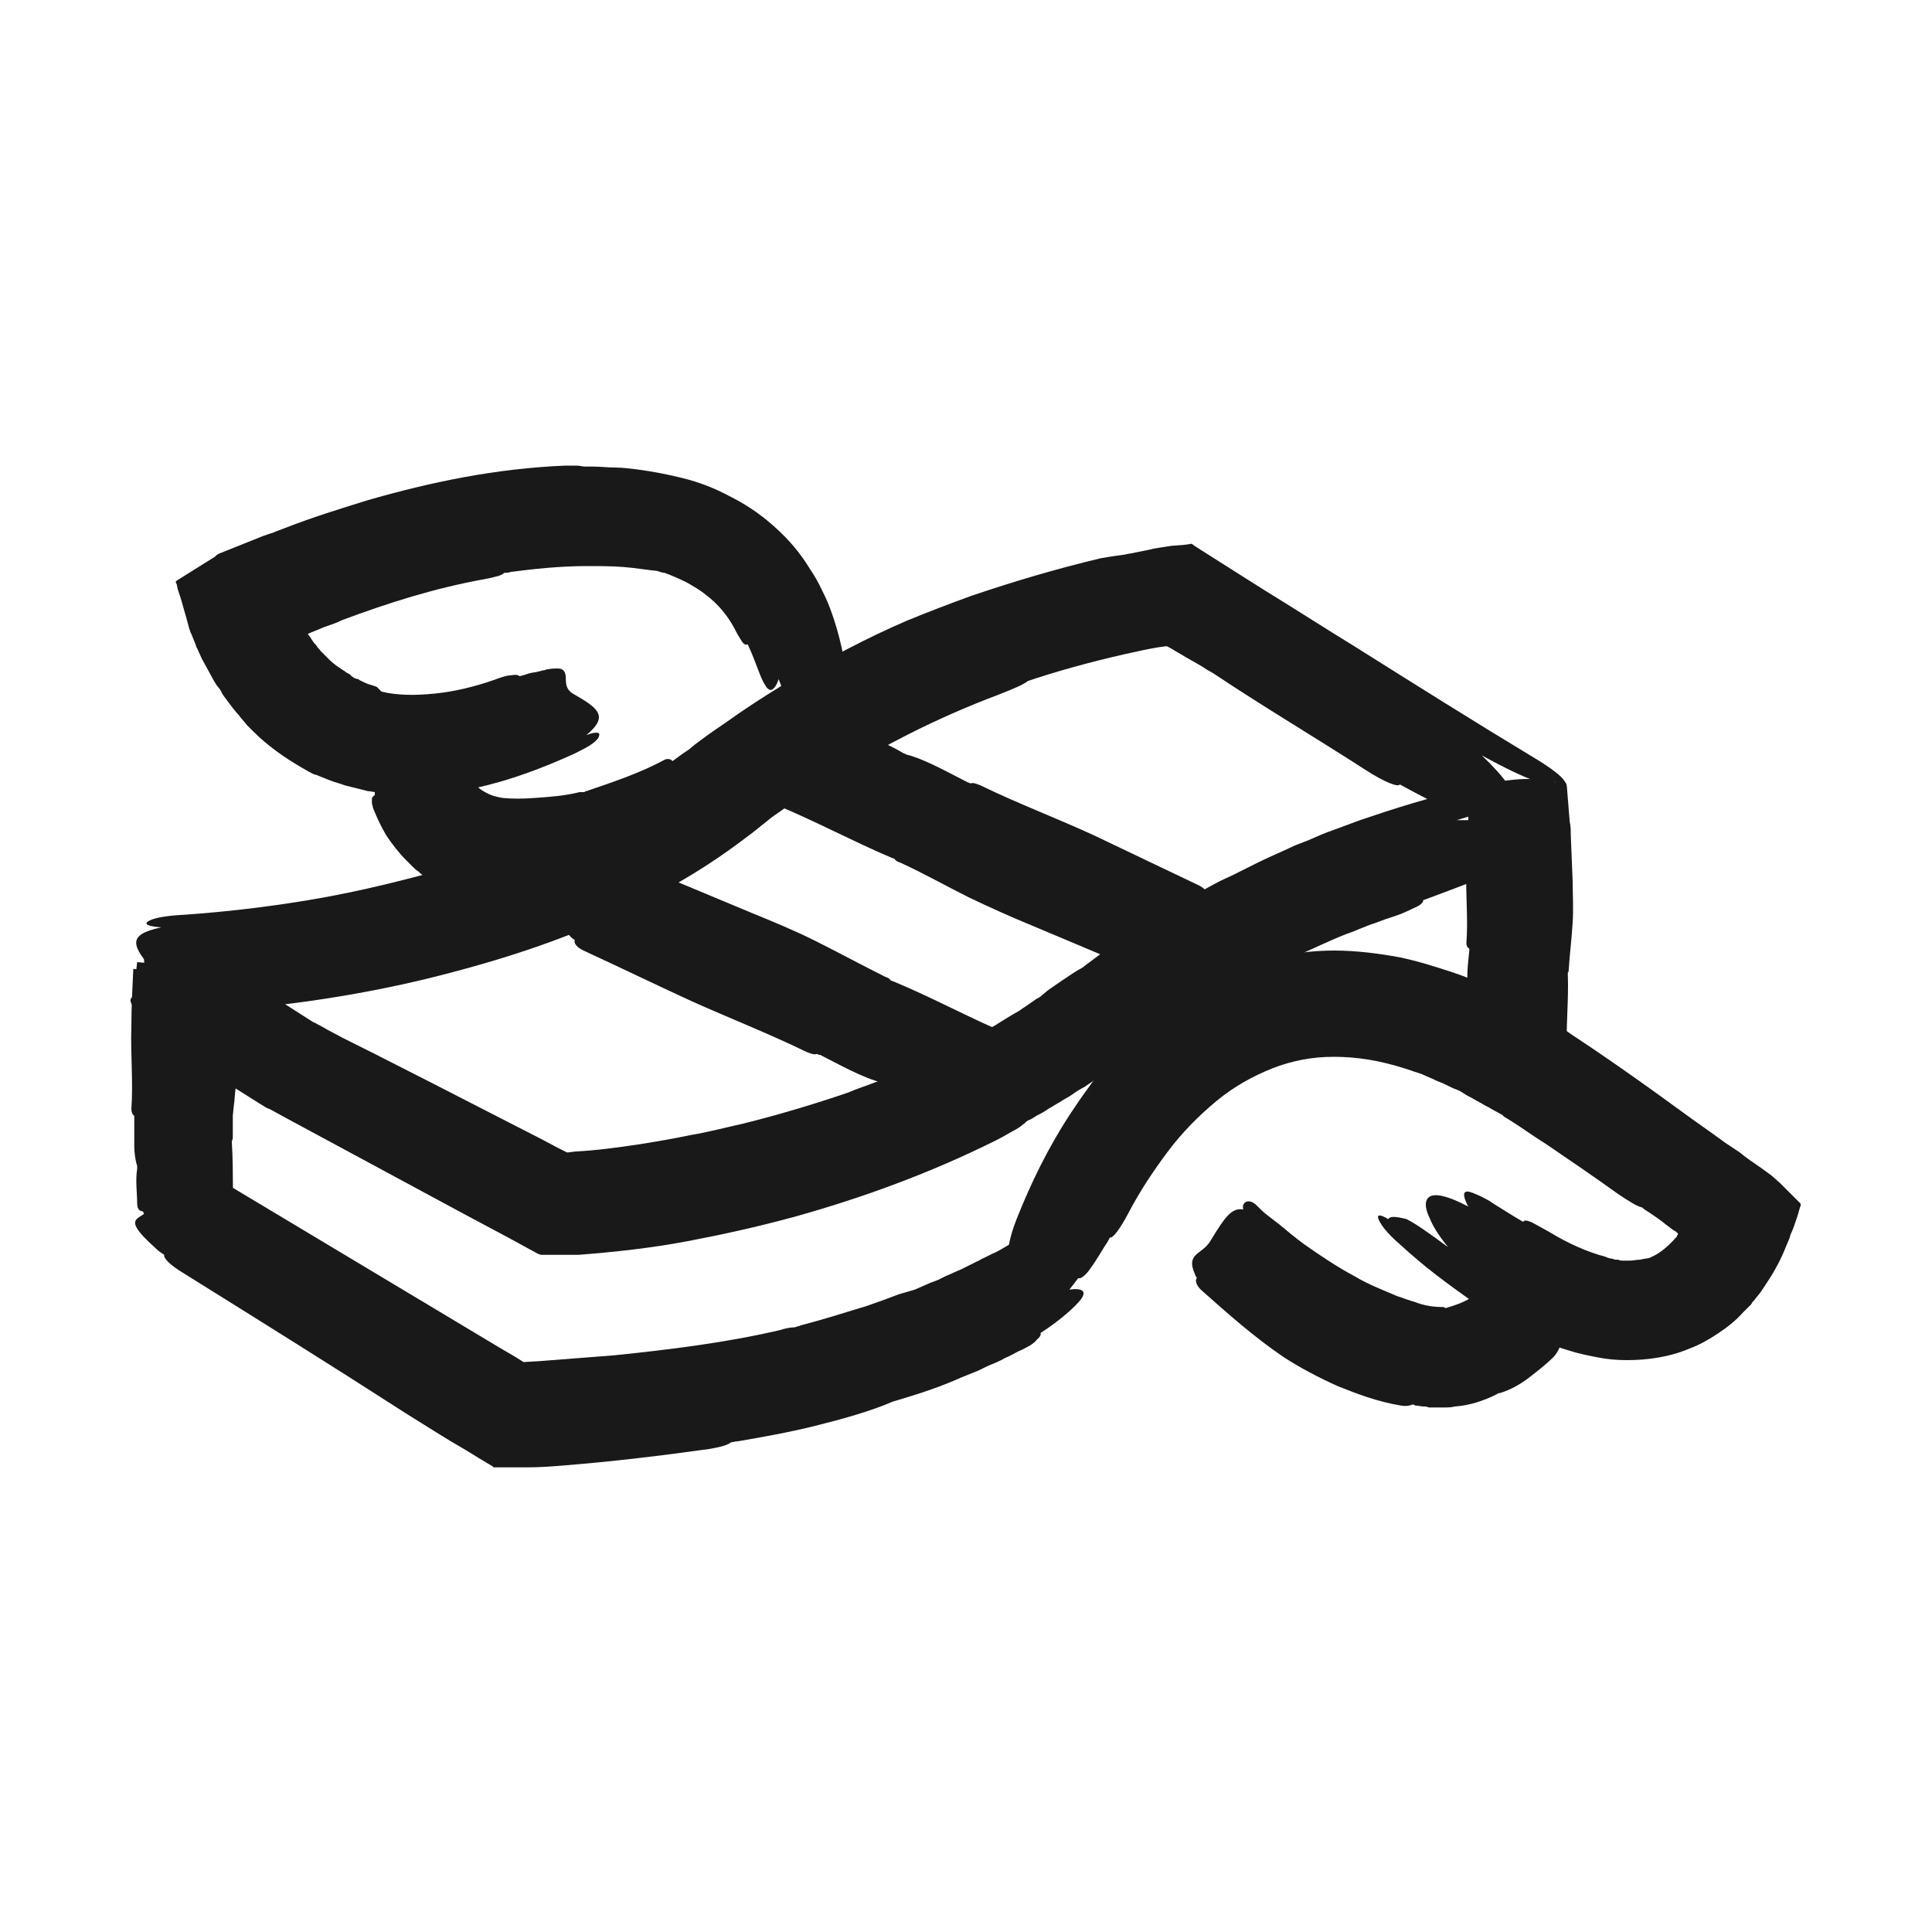
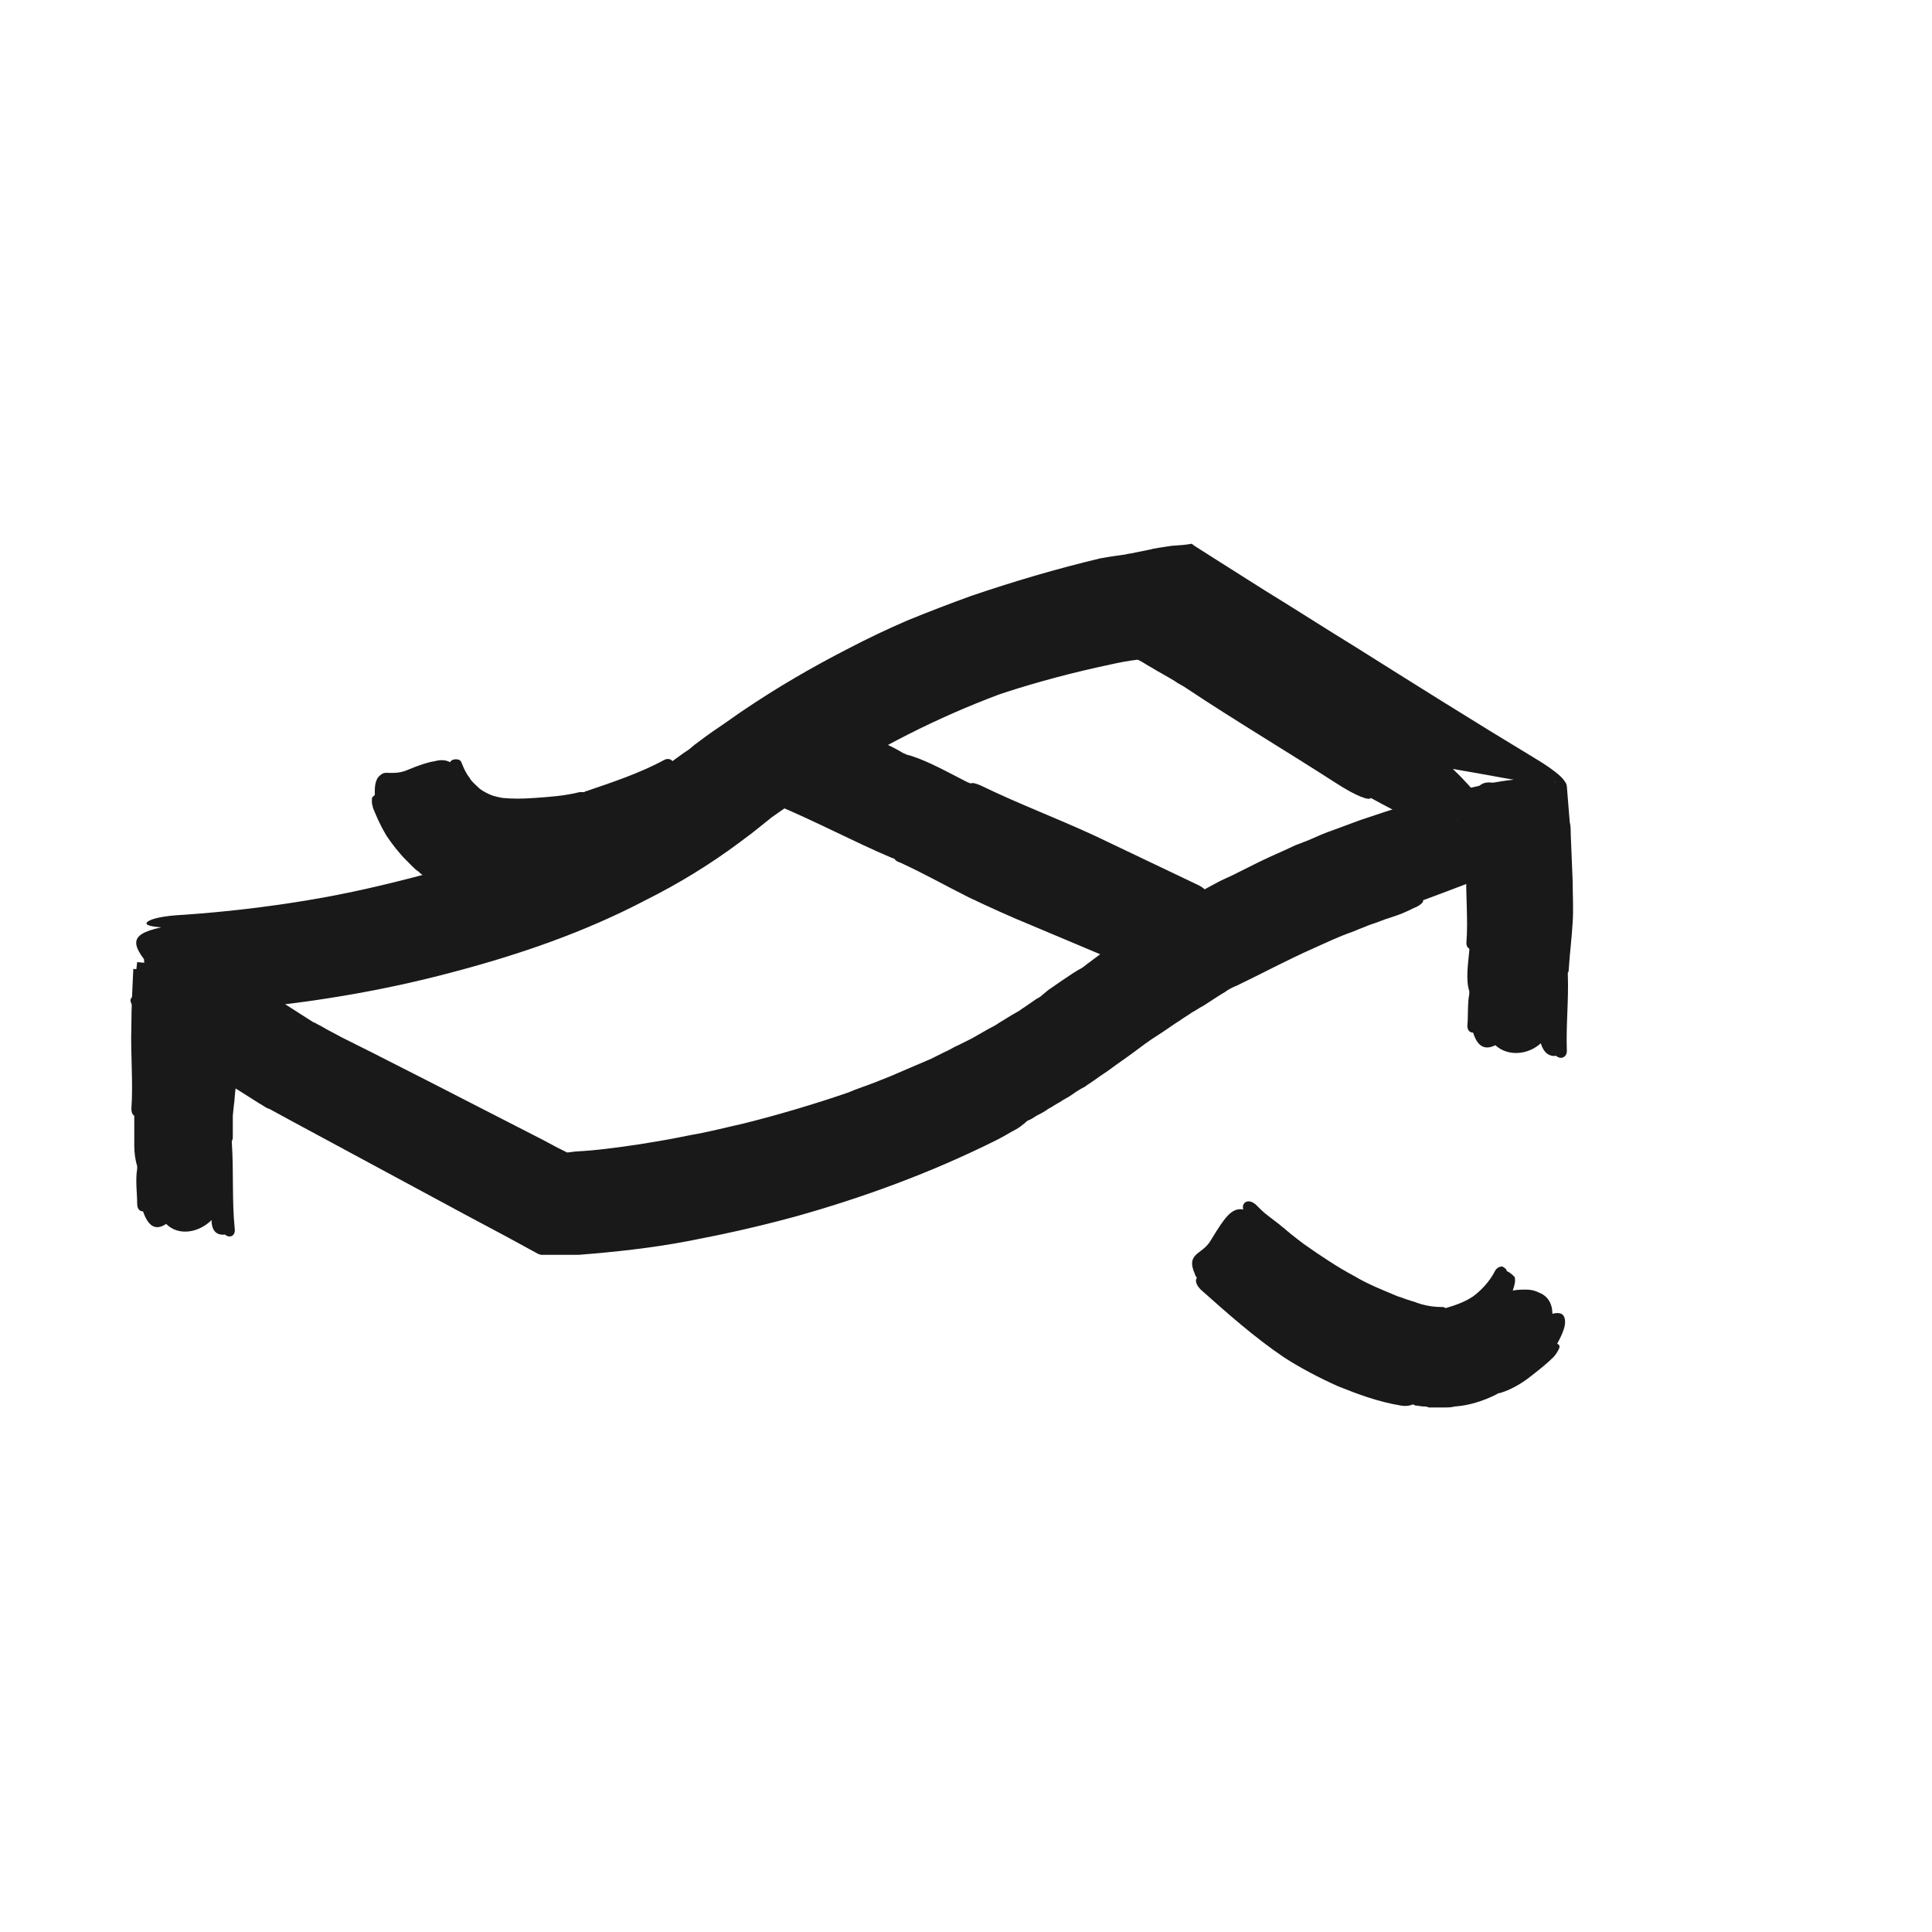
<svg xmlns="http://www.w3.org/2000/svg" version="1.1" id="Layer_1" x="0px" y="0px" viewBox="0 0 200 200" style="enable-background:new 0 0 200 200;" xml:space="preserve">
  <style type="text/css">
	.st0{fill:#191919;}
</style>
  <g>
    <g>
      <g>
-         <path class="st0" d="M86.8,74.9c0.1,0.9,0.4,1.2,0.6,0.8c0.2-0.4,0.5-1.5,0.4-3.2c-0.1-3.2-0.7-6.4-1.9-9.6     c-0.3-0.8-0.7-1.6-1.1-2.4c-0.4-0.8-0.9-1.5-1.4-2.3c-1-1.5-2.2-2.8-3.6-4c-1.4-1.2-2.8-2.1-4.4-2.9c-1.5-0.8-3.1-1.4-4.7-1.8     c-1.6-0.4-3.2-0.7-4.7-0.9c-0.8-0.1-1.6-0.2-2.3-0.2c-0.8,0-1.5-0.1-2.3-0.1c-0.3,0-0.5,0-0.8,0c-0.3,0-0.6-0.1-0.9-0.1     c-0.3,0-0.7,0-1.2,0c-7.2,0.3-13.9,1.7-20.5,3.6c-2.9,0.9-5.8,1.8-8.6,2.9L28.6,55c-0.4,0.2-0.6,0.2-1.4,0.5l-4,1.6l-0.5,0.2     l-0.2,0.1l-0.1,0.1c0,0-0.1,0-0.1,0.1l-0.8,0.5l-1.6,1l-1.6,1l-0.1,0.1c0,0,0,0,0,0l0,0l0,0l0,0.1l0.1,0.2l0.1,0.5l0.3,0.9     l0.6,2.1c0.1,0.4,0.2,0.7,0.3,1.1c0.1,0.2,0.1,0.4,0.2,0.5l0.2,0.5l0.2,0.5c0.1,0.2,0.1,0.4,0.2,0.5l0.5,1.1     c0.2,0.4,0.4,0.7,0.6,1.1c0.2,0.4,0.4,0.7,0.6,1.1c0.1,0.2,0.2,0.3,0.3,0.5l0.4,0.5l0.2,0.4c0.1,0.1,0.1,0.2,0.2,0.3     c0.3,0.4,0.6,0.8,0.9,1.2l0.5,0.6c0.2,0.2,0.3,0.4,0.5,0.6l0.5,0.6c0.2,0.2,0.4,0.4,0.6,0.6c1.5,1.5,3.2,2.7,5.1,3.8l0.7,0.4     c0.2,0.1,0.5,0.3,0.7,0.3c0.5,0.2,1,0.4,1.5,0.6c0.5,0.2,1,0.3,1.5,0.5l0.4,0.1c0.1,0,0.3,0.1,0.4,0.1l0.8,0.2l0.8,0.2     c0.3,0,0.5,0.1,0.8,0.1c0.5,0.1,1,0.1,1.5,0.2c1,0,2,0.1,3,0.1l0.7,0c0.2,0,0.5,0,0.7,0l1.5-0.2c0.2,0,0.5-0.1,0.7-0.1l0.7-0.1     l1.4-0.3c3.7-0.8,7.1-2.1,10.4-3.6c0.8-0.4,1.4-0.7,1.8-1c0.4-0.3,0.7-0.6,0.7-0.8c0.2-0.4-0.3-0.5-1.3-0.1     c2.4-2,1.2-2.8-1.4-4.3c-1-0.6-0.6-1.6-0.8-2.1c-0.1-0.3-0.3-0.5-0.8-0.5c-0.3,0-0.6,0-1.1,0.1c-0.1,0-0.2,0.1-0.4,0.1     c-0.1,0-0.3,0.1-0.4,0.1c-0.3,0.1-0.6,0.1-1,0.2c-0.3,0.1-0.6,0.2-1,0.3c-0.1-0.1-0.4-0.2-0.8-0.1c-0.5,0-1.1,0.2-1.9,0.5     c-2,0.7-4.1,1.2-6.1,1.4c-2,0.2-3.8,0.2-5.5-0.2L39,71.1l-0.6-0.2c-0.4-0.1-0.8-0.3-1.2-0.5l-0.1-0.1L37,70.3l-0.3-0.1L36.4,70     l-0.1-0.1l-0.1-0.1c-0.2-0.1-0.4-0.2-0.5-0.3c-0.1-0.1-0.2-0.1-0.3-0.2l-0.3-0.2c-0.3-0.2-0.7-0.5-1-0.8     c-0.3-0.3-0.6-0.6-0.9-0.9c-0.1-0.2-0.3-0.3-0.4-0.5c-0.1-0.2-0.3-0.3-0.4-0.5l-0.4-0.6c0,0-0.1-0.1-0.1-0.1l0-0.1l0,0     c0,0,0,0,0,0c0,0,0,0,0,0c0,0,0,0,0,0c0,0,0,0,0,0c0,0,0,0,0,0l0,0l0,0c0,0,0,0,0,0l1.7-0.7c0.6-0.2,1.2-0.4,1.8-0.7     c4.8-1.8,9.6-3.3,14.5-4.2c0.6-0.1,1-0.2,1.4-0.3c0.4-0.1,0.7-0.2,0.9-0.4c0.2,0,0.4,0,0.7-0.1c2.3-0.3,5.1-0.6,7.8-0.6     c1.3,0,2.7,0,3.9,0.1c1.2,0.1,2.4,0.3,3.4,0.4c0.3,0.1,0.6,0.2,0.8,0.2c0.8,0.3,1.5,0.6,2.3,1c0.7,0.4,1.4,0.8,2,1.3     c1.2,0.9,2.2,2.1,2.9,3.4c0.3,0.6,0.6,1.1,0.8,1.4c0.2,0.3,0.4,0.4,0.6,0.3c0.9,1.9,1.3,3.5,1.8,4.2c0.2,0.4,0.5,0.6,0.7,0.5     c0.2-0.1,0.5-0.4,0.7-1.1c0.4,1.1,0.8,1.9,1.2,2.4c0.4,0.5,0.8,0.7,1.3,0.5c0.4-0.1,0.9-0.6,1.2-1.3c0.4-0.8,0.7-1.8,0.8-3.2     c0.4,2.2,0.7,3.7,0.9,4.7C86.1,74.5,86.4,74.9,86.8,74.9z" />
-       </g>
+         </g>
      <g>
        <path class="st0" d="M69.7,79.4c0.2-0.5-0.3-1.1-1-0.7c-2.6,1.4-5.4,2.3-8,3.2c-0.1,0-0.1,0-0.2,0.1c-0.1,0-0.3,0-0.5,0     c-1.6,0.4-3.2,0.5-4.6,0.6c-1.3,0.1-2.4,0.1-3.4,0c-0.5-0.1-1-0.2-1.4-0.4c-0.4-0.2-0.8-0.4-1.1-0.7c-0.3-0.3-0.7-0.6-0.9-1     C48.2,80,48,79.5,47.8,79c-0.1-0.3-0.3-0.4-0.6-0.4c-0.3,0-0.5,0.1-0.6,0.3c-0.4-0.2-0.9-0.3-1.6-0.1c-0.7,0.1-1.6,0.4-2.8,0.9     c-0.9,0.4-1.7,0.3-2.2,0.3c-0.3,0-0.5,0.1-0.8,0.4c-0.2,0.2-0.4,0.7-0.4,1.4c0,0.1,0,0.3,0,0.5c-0.1,0.1-0.3,0.2-0.3,0.4     c0,0.1,0,0.2,0,0.4c0,0.2,0.1,0.3,0.1,0.5c0.4,1,0.8,1.9,1.4,2.9c0.6,0.9,1.3,1.8,2.1,2.6c0.2,0.2,0.4,0.4,0.6,0.6     c0.2,0.2,0.4,0.4,0.6,0.5c0.2,0.2,0.4,0.4,0.7,0.5c0.2,0.2,0.5,0.3,0.7,0.5c0.2,0.1,0.5,0.3,0.7,0.4c0.1,0.1,0.2,0.1,0.4,0.2     l0.4,0.2l0.7,0.3c0.2,0.1,0.5,0.2,0.8,0.3c2.2,0.8,4.3,1,6.3,1c2,0,3.8-0.3,5.6-0.6c0.4-0.1,0.7-0.2,0.8-0.4c0.1,0,0.2,0,0.2,0     c0.2,0,0.4-0.1,0.6-0.1c0.2,0,0.5-0.1,0.7-0.1c0.2,0,0.5-0.1,0.7-0.1c0.2-0.1,0.5-0.1,0.7-0.2c0.5-0.1,1-0.3,1.4-0.4     c0.5-0.2,0.8-0.4,1.2-0.6c0.1,0,0.2-0.1,0.3-0.1c0.3-0.1,0.7-0.2,1-0.3c0.3-0.1,0.7-0.2,1-0.4c0.3-0.1,0.7-0.3,1-0.4     c0.3-0.1,0.6-0.3,0.9-0.4c0.6-0.2,0.7-0.6,0.6-0.9c0.2-0.1,0.3-0.3,0.5-0.4c0.1-0.1,0.2-0.3,0.3-0.4c0.2-0.3,0.3-0.5,0.4-0.7     c0.1-0.5-0.1-0.9-0.8-1.3c0.8-1.8-0.5-3.5-2.3-4.1C69.9,80.8,70,80.1,69.7,79.4z" />
      </g>
    </g>
    <g>
      <g>
-         <path class="st0" d="M143.7,126.2c-0.8-0.5-1.2-0.5-1,0c0.2,0.5,0.8,1.4,2.2,2.6c1.2,1.1,2.5,2.2,3.8,3.2c1.3,1,2.7,2,4.1,3     c1.4,1,2.9,1.9,4.5,2.7c1.6,0.8,3.3,1.6,5.1,2.1c0.9,0.3,1.9,0.5,2.9,0.7c1,0.2,2,0.3,3.1,0.3c2.1,0,4.4-0.3,6.5-1.2     c1.1-0.4,2.1-1,3-1.6c0.9-0.6,1.8-1.3,2.5-2.1c0.2-0.2,0.4-0.4,0.6-0.6l0.3-0.3l0.1-0.2l0.2-0.2c0.2-0.3,0.5-0.6,0.7-0.9     c0.2-0.3,0.4-0.6,0.6-0.9c0.8-1.2,1.5-2.5,2-3.8c0.1-0.2,0.2-0.5,0.3-0.7c0.1-0.2,0.1-0.4,0.2-0.6c0.2-0.4,0.4-1,0.6-1.6     c0.1-0.3,0.2-0.6,0.3-1c0-0.1,0.1-0.2,0.1-0.3l0-0.1l0-0.1l0,0c0,0,0,0,0,0c-0.1-0.1-0.3-0.3-0.4-0.4c-0.6-0.6-1.1-1.1-1.7-1.7     l-0.9-0.8c-0.4-0.3-0.7-0.5-1.1-0.8c-0.7-0.5-1.5-1-2.2-1.6l-1.5-1c-1.5-1.1-3.1-2.2-4.6-3.3c-3-2.2-6.1-4.4-9.2-6.5l-2.1-1.4     l-1-0.7c-0.4-0.2-0.8-0.5-1.2-0.8c-0.8-0.5-1.6-1-2.4-1.4c-0.4-0.2-0.8-0.4-1.2-0.7c-0.4-0.2-0.8-0.4-1.2-0.6     c-1.7-0.8-3.4-1.6-5.2-2.2c-1.8-0.6-3.7-1.2-5.6-1.6c-2.2-0.4-4.5-0.7-6.8-0.7c-2.3,0-4.6,0.3-6.9,0.9c-2.3,0.6-4.4,1.4-6.4,2.5     c-2,1.1-3.9,2.4-5.6,3.8c-1.7,1.4-3.2,3-4.6,4.6c-0.7,0.8-1.4,1.6-2,2.5c-0.6,0.8-1.2,1.7-1.8,2.6c-2.3,3.5-4.1,7.2-5.6,11     c-0.7,1.8-0.9,3.1-0.8,3.5c0.1,0.4,0.5,0.1,1.1-1c-0.3,1.8,0,2.7,0.6,2.9c0.7,0.2,1.8-0.2,3.3-0.6c1.2-0.4,1.5,0.7,2,1.1     c0.3,0.2,0.5,0.2,1-0.3c0.4-0.4,1-1.3,1.9-2.8c0.2-0.3,0.4-0.6,0.6-1c0.3,0.1,1-0.8,1.9-2.5c1.2-2.3,2.6-4.4,4.1-6.4     c1.5-2,3.2-3.7,5-5.2c1.8-1.5,3.8-2.6,5.8-3.4c1-0.4,2.1-0.7,3.1-0.9c1.1-0.2,2.1-0.3,3.3-0.3c2.4,0,4.8,0.4,7.3,1.2     c0.3,0.1,0.6,0.2,0.9,0.3c0.3,0.1,0.6,0.2,0.9,0.3l0.9,0.4c0.3,0.1,0.6,0.3,0.9,0.4c0.6,0.2,1.2,0.6,1.8,0.8     c0.3,0.1,0.6,0.3,0.9,0.5c0.3,0.2,0.6,0.3,0.9,0.5l0.9,0.5c0.3,0.2,0.6,0.3,0.9,0.5l0.9,0.5l0.2,0.1l0.1,0.1l0.1,0.1l0.5,0.3     c1.3,0.8,2.5,1.7,3.8,2.5c2.5,1.7,5,3.4,7.5,5.2c1.2,0.8,2,1.3,2.5,1.4c0.2,0.2,0.4,0.3,0.7,0.5c0.6,0.4,1.2,0.8,1.8,1.3     c0.3,0.2,0.6,0.5,1,0.7l0.1,0.1c0,0,0,0,0,0l0,0l0,0l0,0l0,0c0,0,0.1,0.1,0.1,0.1l0,0c0,0,0,0,0,0.1l-0.1,0.1l0,0.1l0,0l0,0     l-0.1,0.1c-0.7,0.8-1.4,1.4-2.1,1.8c-0.2,0.1-0.4,0.2-0.6,0.3c-0.3,0.1-0.7,0.1-1,0.2c-0.4,0-0.7,0.1-1.1,0.1c-0.2,0-0.4,0-0.6,0     c-0.2,0-0.4,0-0.6-0.1l-0.3,0l-0.3-0.1c-0.2,0-0.5-0.1-0.7-0.2c-1.9-0.5-3.9-1.4-5.7-2.5c-0.9-0.5-1.6-0.9-2-1.1     c-0.5-0.2-0.8-0.2-0.8,0c-1.2-0.7-2.3-1.4-3.1-1.9c-0.4-0.3-0.8-0.5-1.2-0.7c-0.4-0.2-0.7-0.3-0.9-0.4c-0.5-0.2-0.8-0.2-0.9,0     c-0.1,0.2,0,0.7,0.4,1.4c-2.5-1.3-3.9-1.5-4.3-0.7c-0.2,0.4-0.1,1.1,0.3,1.9c0.3,0.8,1,1.9,1.9,3c-1.9-1.4-3.3-2.4-4.3-2.9     C144.4,125.9,143.9,125.9,143.7,126.2z" />
-       </g>
+         </g>
      <g>
        <path class="st0" d="M156,131.6c-0.1-0.3-0.3-0.4-0.5-0.5c-0.2,0-0.5,0.1-0.7,0.4c-0.6,1.2-1.5,2.1-2.3,2.7     c-0.9,0.6-1.8,0.9-2.8,1.2c0,0-0.1,0-0.1,0c-0.1-0.1-0.2-0.1-0.4-0.1c-0.7,0-1.4-0.1-2.1-0.3l-0.3-0.1c-0.1,0-0.2-0.1-0.3-0.1     c-0.2-0.1-0.4-0.1-0.6-0.2c-0.4-0.1-0.8-0.3-1.2-0.4c-1.4-0.6-3-1.2-4.5-2.1c-1.7-0.9-3.5-2.1-5.2-3.3c-0.4-0.3-0.8-0.6-1.3-1     l-0.6-0.5c-0.2-0.2-0.4-0.3-0.6-0.5l-1.3-1c-0.4-0.3-0.8-0.7-1.2-1.1c-0.8-0.7-1.5-0.2-1.3,0.5c-1.2-0.2-1.9,0.8-3.3,3.1     c-0.5,0.9-1.2,1.2-1.6,1.6c-0.4,0.4-0.6,0.9-0.1,2c0,0.1,0.1,0.2,0.2,0.4c-0.2,0.2-0.1,0.7,0.4,1.2c2.7,2.4,5.5,4.9,8.6,7     c1.7,1.1,3.6,2.1,5.6,3c2,0.8,4.1,1.6,6.5,2c0.6,0.1,1,0,1.2-0.1c0.1,0,0.2,0,0.3,0.1c0.3,0,0.6,0.1,0.9,0.1c0.2,0,0.3,0,0.5,0.1     c0.2,0,0.3,0,0.5,0c0.3,0,0.7,0,1.1,0c0.4,0,0.7,0,1.1-0.1c1.5-0.1,3-0.6,4.2-1.2c0.2-0.1,0.3-0.2,0.5-0.2c1-0.3,2.1-0.9,3-1.6     c0.9-0.7,1.8-1.4,2.5-2.1c0.3-0.3,0.5-0.7,0.6-0.9c0.1-0.3,0-0.4-0.2-0.5c0.6-1.1,0.9-1.9,0.8-2.5c-0.1-0.6-0.5-0.8-1.3-0.6     c0-1.2-0.6-1.9-1.4-2.2c-0.4-0.2-0.8-0.3-1.3-0.3c-0.5,0-0.9,0-1.4,0.1c0.2-0.6,0.3-1,0.2-1.4C156.6,132,156.3,131.7,156,131.6z" />
      </g>
    </g>
    <g>
      <path class="st0" d="M158,81.5c1.1-0.4,1.4-0.7,0.8-0.8c-0.6-0.1-1.9-0.1-4.1,0.3c-3.8,0.8-7.5,1.8-11.2,3    c-0.9,0.3-1.8,0.6-2.7,0.9l-2.7,1c-0.9,0.3-1.8,0.7-2.7,1.1l-1.3,0.5l-1.3,0.6c-0.9,0.4-1.8,0.8-2.6,1.2l-2.6,1.3l-1.3,0.6    l-1.3,0.7l-2.5,1.4c-0.8,0.5-1.7,1-2.5,1.5l-1.2,0.7l-0.6,0.4l-0.6,0.4l-2.4,1.6l-1.2,0.8l-1.2,0.9c-0.3,0.2-0.5,0.4-0.8,0.6    c-0.6,0.3-1.3,0.8-2.2,1.4l-1.3,0.9l-0.6,0.5c-0.2,0.2-0.4,0.3-0.6,0.4l-1.3,0.9c-0.2,0.1-0.4,0.3-0.6,0.4l-0.7,0.4l-1.3,0.8    c-0.4,0.3-0.9,0.5-1.4,0.8l-0.7,0.4c-0.2,0.1-0.5,0.3-0.7,0.4l-1.4,0.7c-0.5,0.2-0.9,0.5-1.4,0.7l-1.4,0.7l-1.4,0.6l-0.7,0.3    c-0.2,0.1-0.5,0.2-0.7,0.3l-1.4,0.6c-0.5,0.2-1,0.4-1.5,0.6c-1,0.4-2,0.7-2.9,1.1c-3.5,1.2-7.2,2.3-10.8,3.2    c-1.8,0.4-3.7,0.9-5.5,1.2c-1.9,0.4-3.7,0.7-5.6,1c-2.1,0.3-4.2,0.6-6.3,0.7l-0.8,0.1l0,0l0,0l0,0l0,0c0,0,0,0-0.1,0    c0.2,0.1-0.6-0.3-1-0.5l-1.5-0.8l-11.9-6.1l-5.9-3l-3-1.5l-1.5-0.8l-0.7-0.4l-0.4-0.2c-0.1-0.1-0.2-0.1-0.4-0.2L21,98.5    c-3.7-2.2-4.8-1.9-2.7-0.3c-3.7-1.5-3.7,0-3.1,3.3c0.5,2.6-5.2,0.1,1.9,5.7c0.3,0.3,0.7,0.6,1.2,0.9c-0.1,0.3,0.9,1.3,3.1,2.7    l4.3,2.7l1.1,0.7c0.4,0.2,0.7,0.5,1.1,0.6l2.2,1.2c3,1.6,5.9,3.2,8.9,4.8l8.9,4.8l4.5,2.4l1.1,0.6l1.1,0.6    c0.4,0.2,0.7,0.4,1.1,0.6l0.3,0.1l0.1,0l0,0l0,0l0.2,0l0.6,0c0.4,0,0.8,0,1.2,0l0.6,0l0.5,0l0.7,0c3.8-0.3,7.5-0.7,11.2-1.4    c3.7-0.7,7.3-1.5,11-2.5c7.2-2,14.3-4.6,21.1-8c0.8-0.4,1.4-0.8,2-1.1c0.3-0.2,0.5-0.3,0.7-0.5c0.2-0.1,0.3-0.3,0.5-0.4    c0.3-0.1,0.6-0.3,0.9-0.5c0.4-0.2,0.8-0.4,1.2-0.7c0.4-0.2,0.8-0.5,1.2-0.7c0.4-0.3,0.9-0.5,1.3-0.8c0.4-0.3,0.9-0.6,1.3-0.8    c0.4-0.3,0.9-0.6,1.3-0.9c0.4-0.3,0.9-0.6,1.3-0.9c0.8-0.6,1.7-1.2,2.5-1.8c0.8-0.6,1.6-1.2,2.4-1.7c0.8-0.5,1.6-1.1,2.4-1.6    c0.4-0.3,0.8-0.5,1.2-0.8c0.4-0.2,0.8-0.5,1.2-0.7c0.8-0.5,1.5-1,2.2-1.4c0.4-0.3,0.8-0.5,1.3-0.7c2.5-1.2,5.1-2.6,7.8-3.8    c0.7-0.3,1.3-0.6,2-0.9c0.7-0.3,1.4-0.6,2-0.8c0.3-0.1,0.7-0.3,1-0.4c0.2-0.1,0.3-0.1,0.5-0.2c0.2-0.1,0.3-0.1,0.5-0.2    c0.7-0.2,1.3-0.5,2-0.7c0.6-0.2,1.2-0.4,1.6-0.6c0.5-0.2,0.8-0.4,1.1-0.5c0.6-0.3,0.8-0.6,0.7-0.7c3.2-1.2,5.7-2.1,6.8-2.7    c0.6-0.3,0.8-0.6,0.7-0.8c-0.1-0.2-0.7-0.4-1.6-0.5c3.1-1.4,4.2-2.4,3.7-3.2c-0.1-0.2-0.4-0.4-0.7-0.5c-0.3-0.2-0.8-0.3-1.3-0.4    c-0.5-0.1-1.1-0.2-1.8-0.2c-0.7,0-1.5,0-2.3,0c2.7-0.8,4.6-1.4,5.8-1.9C157.7,82.3,158.2,81.9,158,81.5z" />
    </g>
    <g>
-       <path class="st0" d="M160.8,80.9c2,0.8,1.6-0.3-1.9-2.4c-6.3-3.8-12.5-7.7-18.7-11.6c-3.1-1.9-6.2-3.9-9.3-5.8l-4.9-3.1l-1.1-0.7    l-1.1-0.7l-0.3-0.2l-0.1-0.1c0,0,0,0,0,0l0,0l-0.1,0l-0.7,0.1l-1.3,0.1l-1.3,0.2l-0.6,0.1l-0.4,0.1c-0.5,0.1-1,0.2-1.5,0.3    c-0.3,0.1-0.7,0.1-1,0.2c-0.7,0.1-1.5,0.2-2.6,0.4c-4.6,1.1-9,2.4-13.4,3.9c-2.2,0.8-4.3,1.6-6.5,2.5c-2.1,0.9-4.2,1.9-6.3,3    c-3.7,1.9-7.3,4-10.7,6.3c-0.9,0.6-1.7,1.2-2.6,1.8c-0.9,0.6-1.7,1.2-2.5,1.8l-0.6,0.5L70.7,78l-1.1,0.8c-0.4,0.3-0.7,0.5-1.1,0.8    l-1.1,0.8c-3.5,2.2-7.2,4.2-11,5.8c-3.9,1.6-7.9,3-12,4.2c-4.1,1.1-8.3,2.1-12.6,2.8c-4.2,0.7-8.5,1.2-12.8,1.5    c-2.1,0.1-3.3,0.4-3.7,0.7c-0.4,0.3,0.1,0.5,1.4,0.6c-1.9,0.4-2.6,0.9-2.6,1.6c0,0.7,0.7,1.7,1.9,2.9c0.9,0.9-0.2,1.7-0.4,2.3    c-0.1,0.3,0,0.6,0.8,0.8c0.7,0.2,2.1,0.4,4.4,0.5c0.4,0,1,0,1.5,0c0.1,0.3,1.5,0.5,4.2,0.2c6.9-0.7,13.8-1.9,20.5-3.7    c6.8-1.8,13.5-4.1,19.8-7.4c3.4-1.7,6.7-3.7,9.9-6.1l1.2-0.9l1-0.8l1-0.8l1-0.7l1-0.7l1.1-0.7l1.1-0.7l1.1-0.7    c5.7-3.7,11.8-6.8,18.2-9.2c1.5-0.6,2.5-1,3-1.4c0.3-0.1,0.6-0.2,0.9-0.3c3.1-1,6.8-2,10.6-2.8c0.9-0.2,1.9-0.4,2.8-0.5l0.1,0    c0,0,0,0,0,0c0,0,0,0,0,0l0,0l0,0l0,0l0,0l0,0l0,0c0,0,0,0,0,0l0,0l0,0l0.2,0.1c0.4,0.2,0.8,0.5,1.2,0.7c0.8,0.5,1.6,0.9,2.4,1.4    c0.4,0.3,0.9,0.5,1.3,0.8c4.8,3.2,10.5,6.6,15.3,9.7c2.3,1.5,3.6,1.9,3.7,1.6c6.4,3.5,9.6,4.7,7.1,1.7c6.5,2.5,6.2-0.1,1.4-4.7    C158.5,81,160.7,81.6,160.8,80.9z" />
+       <path class="st0" d="M160.8,80.9c2,0.8,1.6-0.3-1.9-2.4c-6.3-3.8-12.5-7.7-18.7-11.6c-3.1-1.9-6.2-3.9-9.3-5.8l-4.9-3.1l-1.1-0.7    l-1.1-0.7l-0.3-0.2l-0.1-0.1c0,0,0,0,0,0l0,0l-0.1,0l-0.7,0.1l-1.3,0.1l-1.3,0.2l-0.6,0.1l-0.4,0.1c-0.5,0.1-1,0.2-1.5,0.3    c-0.3,0.1-0.7,0.1-1,0.2c-0.7,0.1-1.5,0.2-2.6,0.4c-4.6,1.1-9,2.4-13.4,3.9c-2.2,0.8-4.3,1.6-6.5,2.5c-2.1,0.9-4.2,1.9-6.3,3    c-3.7,1.9-7.3,4-10.7,6.3c-0.9,0.6-1.7,1.2-2.6,1.8c-0.9,0.6-1.7,1.2-2.5,1.8l-0.6,0.5L70.7,78l-1.1,0.8c-0.4,0.3-0.7,0.5-1.1,0.8    l-1.1,0.8c-3.5,2.2-7.2,4.2-11,5.8c-3.9,1.6-7.9,3-12,4.2c-4.1,1.1-8.3,2.1-12.6,2.8c-4.2,0.7-8.5,1.2-12.8,1.5    c-2.1,0.1-3.3,0.4-3.7,0.7c-0.4,0.3,0.1,0.5,1.4,0.6c-1.9,0.4-2.6,0.9-2.6,1.6c0,0.7,0.7,1.7,1.9,2.9c0.9,0.9-0.2,1.7-0.4,2.3    c-0.1,0.3,0,0.6,0.8,0.8c0.7,0.2,2.1,0.4,4.4,0.5c0.4,0,1,0,1.5,0c0.1,0.3,1.5,0.5,4.2,0.2c6.9-0.7,13.8-1.9,20.5-3.7    c6.8-1.8,13.5-4.1,19.8-7.4c3.4-1.7,6.7-3.7,9.9-6.1l1.2-0.9l1-0.8l1-0.8l1-0.7l1-0.7l1.1-0.7l1.1-0.7l1.1-0.7    c5.7-3.7,11.8-6.8,18.2-9.2c0.3-0.1,0.6-0.2,0.9-0.3c3.1-1,6.8-2,10.6-2.8c0.9-0.2,1.9-0.4,2.8-0.5l0.1,0    c0,0,0,0,0,0c0,0,0,0,0,0l0,0l0,0l0,0l0,0l0,0l0,0c0,0,0,0,0,0l0,0l0,0l0.2,0.1c0.4,0.2,0.8,0.5,1.2,0.7c0.8,0.5,1.6,0.9,2.4,1.4    c0.4,0.3,0.9,0.5,1.3,0.8c4.8,3.2,10.5,6.6,15.3,9.7c2.3,1.5,3.6,1.9,3.7,1.6c6.4,3.5,9.6,4.7,7.1,1.7c6.5,2.5,6.2-0.1,1.4-4.7    C158.5,81,160.7,81.6,160.8,80.9z" />
    </g>
    <g>
-       <path class="st0" d="M110.6,125.9c0.9-1.1-0.1-1.3-2.1,0.2c-0.5,0.3-0.9,0.6-1.4,1l-0.7,0.5c-0.2,0.2-0.5,0.3-0.7,0.5l-1.5,0.9    c-0.5,0.3-1,0.6-1.5,0.8l-0.8,0.4c-0.3,0.1-0.5,0.3-0.8,0.4l-1.6,0.8c-0.5,0.2-1.1,0.5-1.6,0.7l-0.8,0.4c-0.3,0.1-0.5,0.2-0.8,0.3    l-1.6,0.7L93,134l-0.8,0.3l-0.8,0.3l-1.7,0.6c-2.3,0.7-4.5,1.4-6.8,2c-0.2,0.1-0.4,0.1-0.6,0.2c-0.4,0-1,0.1-1.6,0.3    c-5.6,1.3-11.3,2-17.1,2.6c-2.6,0.2-5.1,0.4-7.7,0.6l-1.7,0.1c0,0,0,0,0,0c0,0,0,0,0,0l-0.8-0.5l-1.7-1l-31.2-18.7    c-2.5-1.5-3.4-1.1-2,0.1c-2.6-0.8-2.9,0.5-2.9,3.5c0,2.3-4,0.8,0.6,4.9c0.2,0.2,0.5,0.4,0.8,0.6c-0.1,0.3,0.5,1,2,1.9    c7.7,4.8,15.4,9.6,23,14.5c2.1,1.3,4.1,2.6,6.2,3.8l1.3,0.8c0.5,0.3,1,0.6,1.5,0.9l0.1,0.1c0,0,0.1,0,0.1,0l0.2,0l0.5,0l0.9,0    c0.3,0,0.6,0,0.9,0l0.5,0l0.4,0c1.3,0,2.6-0.1,3.8-0.2c5-0.4,10-1,15-1.7c1.2-0.2,1.9-0.4,2.3-0.7c0.2,0,0.4-0.1,0.7-0.1    c2.3-0.4,5.2-0.9,8-1.6c2.8-0.7,5.7-1.5,8-2.5c0.3-0.1,0.7-0.2,1-0.3c2-0.6,4.1-1.3,6.1-2.2c0.5-0.2,1-0.4,1.5-0.6    c0.5-0.2,1-0.5,1.5-0.7c0.5-0.2,1-0.4,1.5-0.7c0.5-0.2,1-0.5,1.4-0.7c0.5-0.2,0.8-0.4,1.2-0.6c0.3-0.2,0.6-0.4,0.7-0.6    c0.4-0.3,0.5-0.6,0.4-0.7c1.1-0.7,2-1.4,2.7-2c0.7-0.6,1.2-1.1,1.5-1.5c0.6-0.8,0.2-1.2-1.2-1c0.4-0.5,0.7-0.9,1-1.3    c0.2-0.4,0.4-0.7,0.5-1c0.2-0.6,0.1-1.1-0.3-1.3c-0.2-0.1-0.4-0.2-0.7-0.3c-0.3-0.1-0.6-0.1-1-0.1c-0.8,0-1.7,0.2-2.8,0.5    c1.4-1.1,2.4-1.9,2.8-2.6C110.8,126.6,110.9,126.2,110.6,125.9z" />
-     </g>
+       </g>
    <g>
      <path class="st0" d="M23.3,127.8c0.4,0.4,1.1,0.2,1-0.6c-0.3-2.9-0.1-5.9-0.3-8.9c0-0.1,0-0.1,0-0.2c0.1-0.1,0.1-0.3,0.1-0.5    c0-0.2,0-0.5,0-0.7l0-0.4l0-0.2c0,0,0,0,0,0l0,0l0,0c0,0,0,0,0,0l0,0l0-0.1l0-0.2l0-0.5l0.1-1c0.1-0.6,0.1-1.3,0.2-1.9    c0.1-1.6,0-3.2,0-4.8l-0.2-7.3l-10-0.9l-0.4,3.4c-0.1,0.9,0.7,1.2,1.1,0.7c0.6,0.9,1.8,0.9,4.4,0.9c2,0,2.6,1.3,3.9-0.3    c0.1-0.1,0.1-0.2,0.2-0.3c0.3,0,0.6-0.2,0.7-0.7l0.4-2.1l-10.7-0.9c-0.1,2-0.2,4-0.2,5.9c-0.1,2.9,0.2,5.8,0,8.6    c0,0.3,0.1,0.6,0.3,0.7c0,0.1,0,0.1,0,0.2c0,0.1,0,0.2,0,0.2c0,0,0,0.1,0,0.1c0,0.1,0,0.2,0,0.3c0,0.1,0,0.2,0,0.2l0,0.1l0,0.1    c0,0.1,0,0.2,0,0.3c0,0.2,0,0.4,0,0.5c0,0.4,0,0.7,0,1.1c0,0.7,0.1,1.5,0.3,2.1c0,0.1,0,0.2,0,0.3c-0.2,1.2,0,2.5,0,3.6    c0,0.6,0.3,0.8,0.6,0.8c0.5,1.4,1.2,2.1,2.4,1.3c1.3,1.3,3.4,0.9,4.7-0.4C21.9,127.5,22.5,127.9,23.3,127.8z" />
    </g>
    <g>
      <path class="st0" d="M161.1,109.3c0.4,0.4,1.1,0.2,1.1-0.5c-0.1-2.6,0.2-5.3,0.1-7.9c0-0.1,0-0.1,0-0.2c0.1-0.1,0.1-0.3,0.1-0.4    c0.1-1.6,0.3-3.1,0.4-4.8c0.1-1.4,0-2.9,0-4.3l-0.2-4.9c0-0.4,0-0.8-0.1-1.2l-0.1-1.2l-0.2-2.5c-0.1-0.8-0.9-0.9-1.2-0.4    c-0.7-0.7-2-0.5-4.5,0c-1.9,0.4-2.8-0.7-3.8,0.9c0,0.1-0.1,0.2-0.1,0.3c-0.3,0-0.6,0.3-0.6,0.7l0,1.7c0,0.3,0,0.6,0,0.9l0,0.9    c-0.1,1.2-0.1,2.4-0.2,3.6c-0.1,2.6,0.2,5.1,0,7.6c0,0.3,0.1,0.5,0.3,0.6c0,0.1,0,0.1,0,0.2c-0.1,1.2-0.4,3,0,4.2    c0,0.1,0,0.2,0,0.3c-0.2,1-0.1,2.2-0.2,3.3c0,0.5,0.3,0.7,0.6,0.7c0.4,1.3,1.1,1.9,2.3,1.3c1.3,1.2,3.4,1,4.7-0.2    C159.8,109,160.4,109.4,161.1,109.3z" />
    </g>
    <g>
-       <path class="st0" d="M105.1,108.5c0.7-0.1,0.8-0.9-0.4-1.3c-4.1-1.7-8.1-3.9-12.2-5.6c-0.1,0-0.2-0.1-0.3-0.1    c-0.1-0.2-0.3-0.3-0.6-0.4c-2.4-1.2-4.8-2.5-7.2-3.7c-2.2-1.1-4.4-2-6.6-2.9c-5-2.1-10.1-4.2-15.1-6.3c-1.2-0.5-1.8,0.2-1.2,0.8    c-1.4,0.1-1.7,1.4-2.1,3.9c-0.3,2-2.4,2-0.3,4.1c0.1,0.1,0.2,0.2,0.4,0.3c-0.1,0.3,0.1,0.7,0.9,1.1c3.7,1.7,7.4,3.5,11.1,5.2    c4,1.8,8.1,3.4,12,5.3c0.5,0.2,0.8,0.3,1.1,0.2c0.1,0.1,0.2,0.1,0.3,0.1c1.8,0.9,4.4,2.4,6.5,2.9c0.1,0.1,0.3,0.1,0.4,0.2    c1.5,0.9,3.4,1.6,5,2.5c0.8,0.4,1.3,0.3,1.4-0.1c2.2,0.6,3.4,0.3,2.9-1.2c2.4-0.3,2.9-2.4,1.6-4.4    C104,109.5,104.9,109.3,105.1,108.5z" />
-     </g>
+       </g>
    <g>
      <path class="st0" d="M79.9,82c-0.7,0.1-0.8,0.9,0.4,1.3c4.1,1.7,8,3.8,12,5.5c0.1,0,0.2,0.1,0.3,0.1c0.1,0.2,0.3,0.3,0.6,0.4    c2.4,1.1,4.7,2.4,7.1,3.6c2.1,1,4.3,2,6.5,2.9c5,2.1,9.9,4.2,14.9,6.2c1.2,0.5,1.8-0.2,1.2-0.8c1.4-0.1,1.7-1.4,2.1-4    c0.3-2,2.4-2,0.4-4.1c-0.1-0.1-0.2-0.2-0.4-0.3c0.1-0.3-0.1-0.7-0.8-1.1c-3.6-1.7-7.3-3.5-10.9-5.2c-3.9-1.8-7.9-3.3-11.8-5.2    c-0.5-0.2-0.8-0.3-1-0.2c-0.1,0-0.2-0.1-0.3-0.1c-1.8-0.9-4.4-2.4-6.4-2.9c-0.1-0.1-0.3-0.1-0.4-0.2c-1.5-0.9-3.4-1.6-4.9-2.4    c-0.7-0.4-1.2-0.2-1.3,0.1c-2.1-0.5-3.4-0.3-2.9,1.2c-2.4,0.3-2.8,2.4-1.6,4.4C80.9,81,80.1,81.2,79.9,82z" />
    </g>
  </g>
</svg>